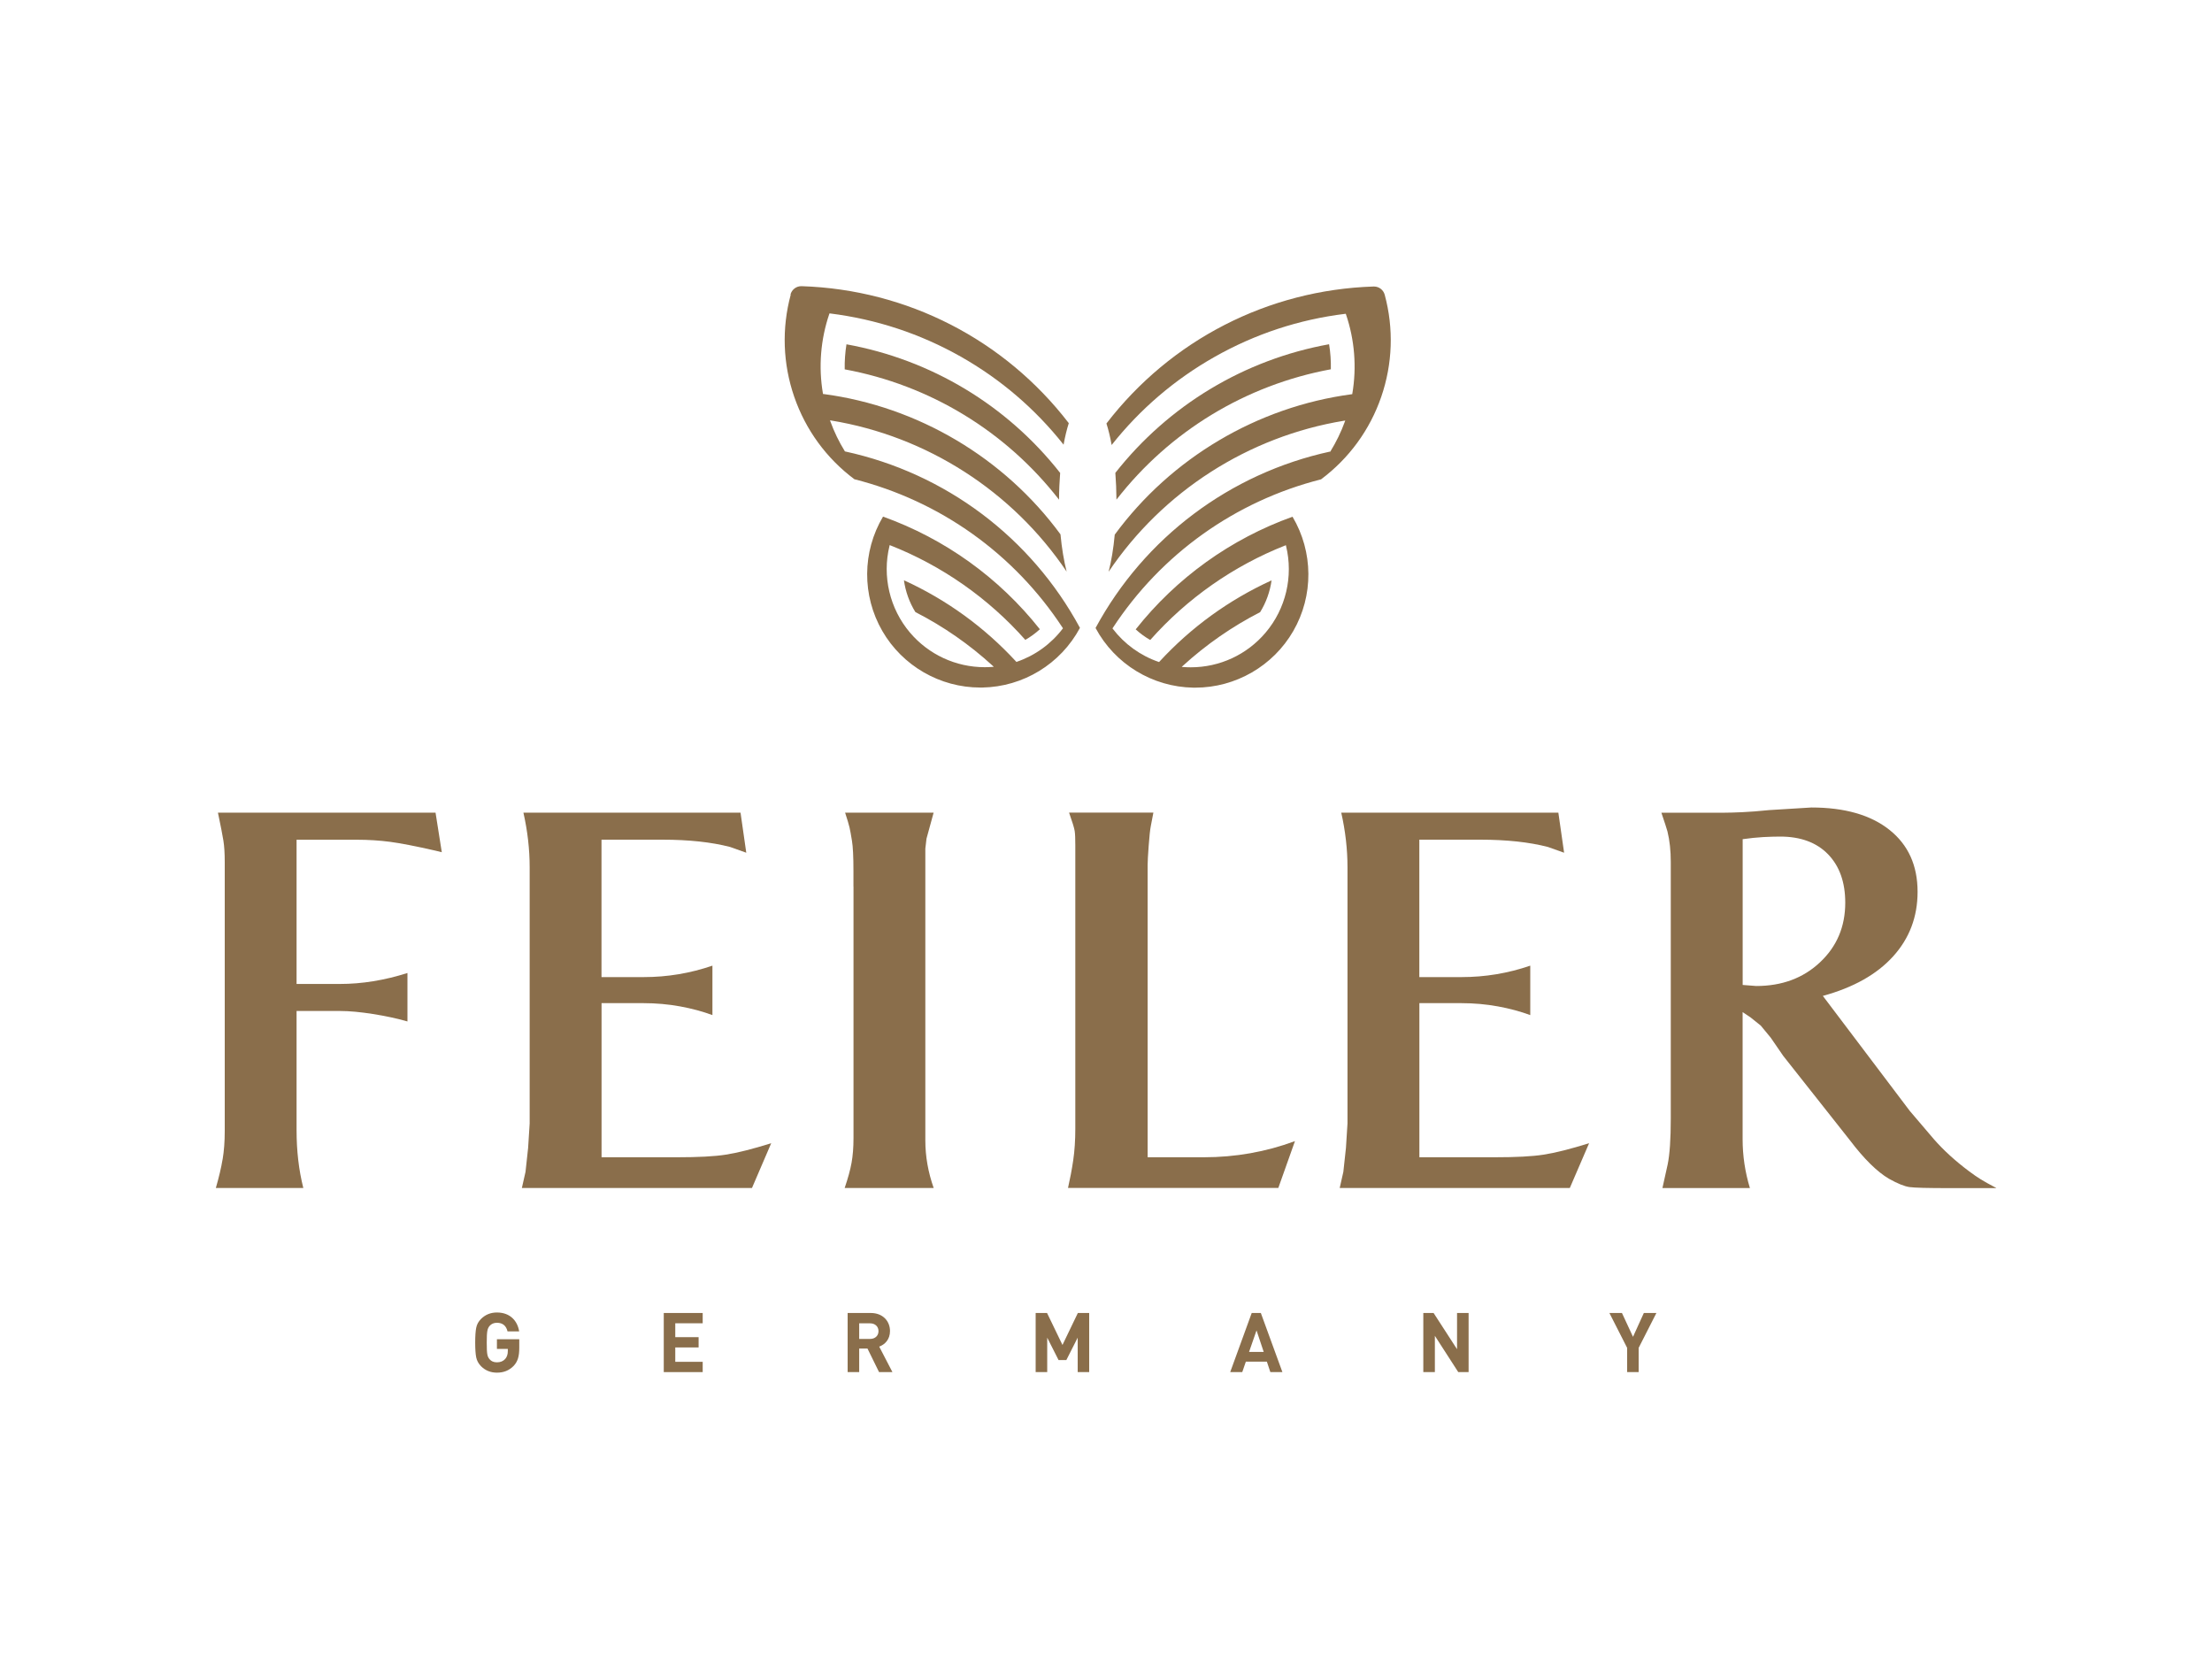
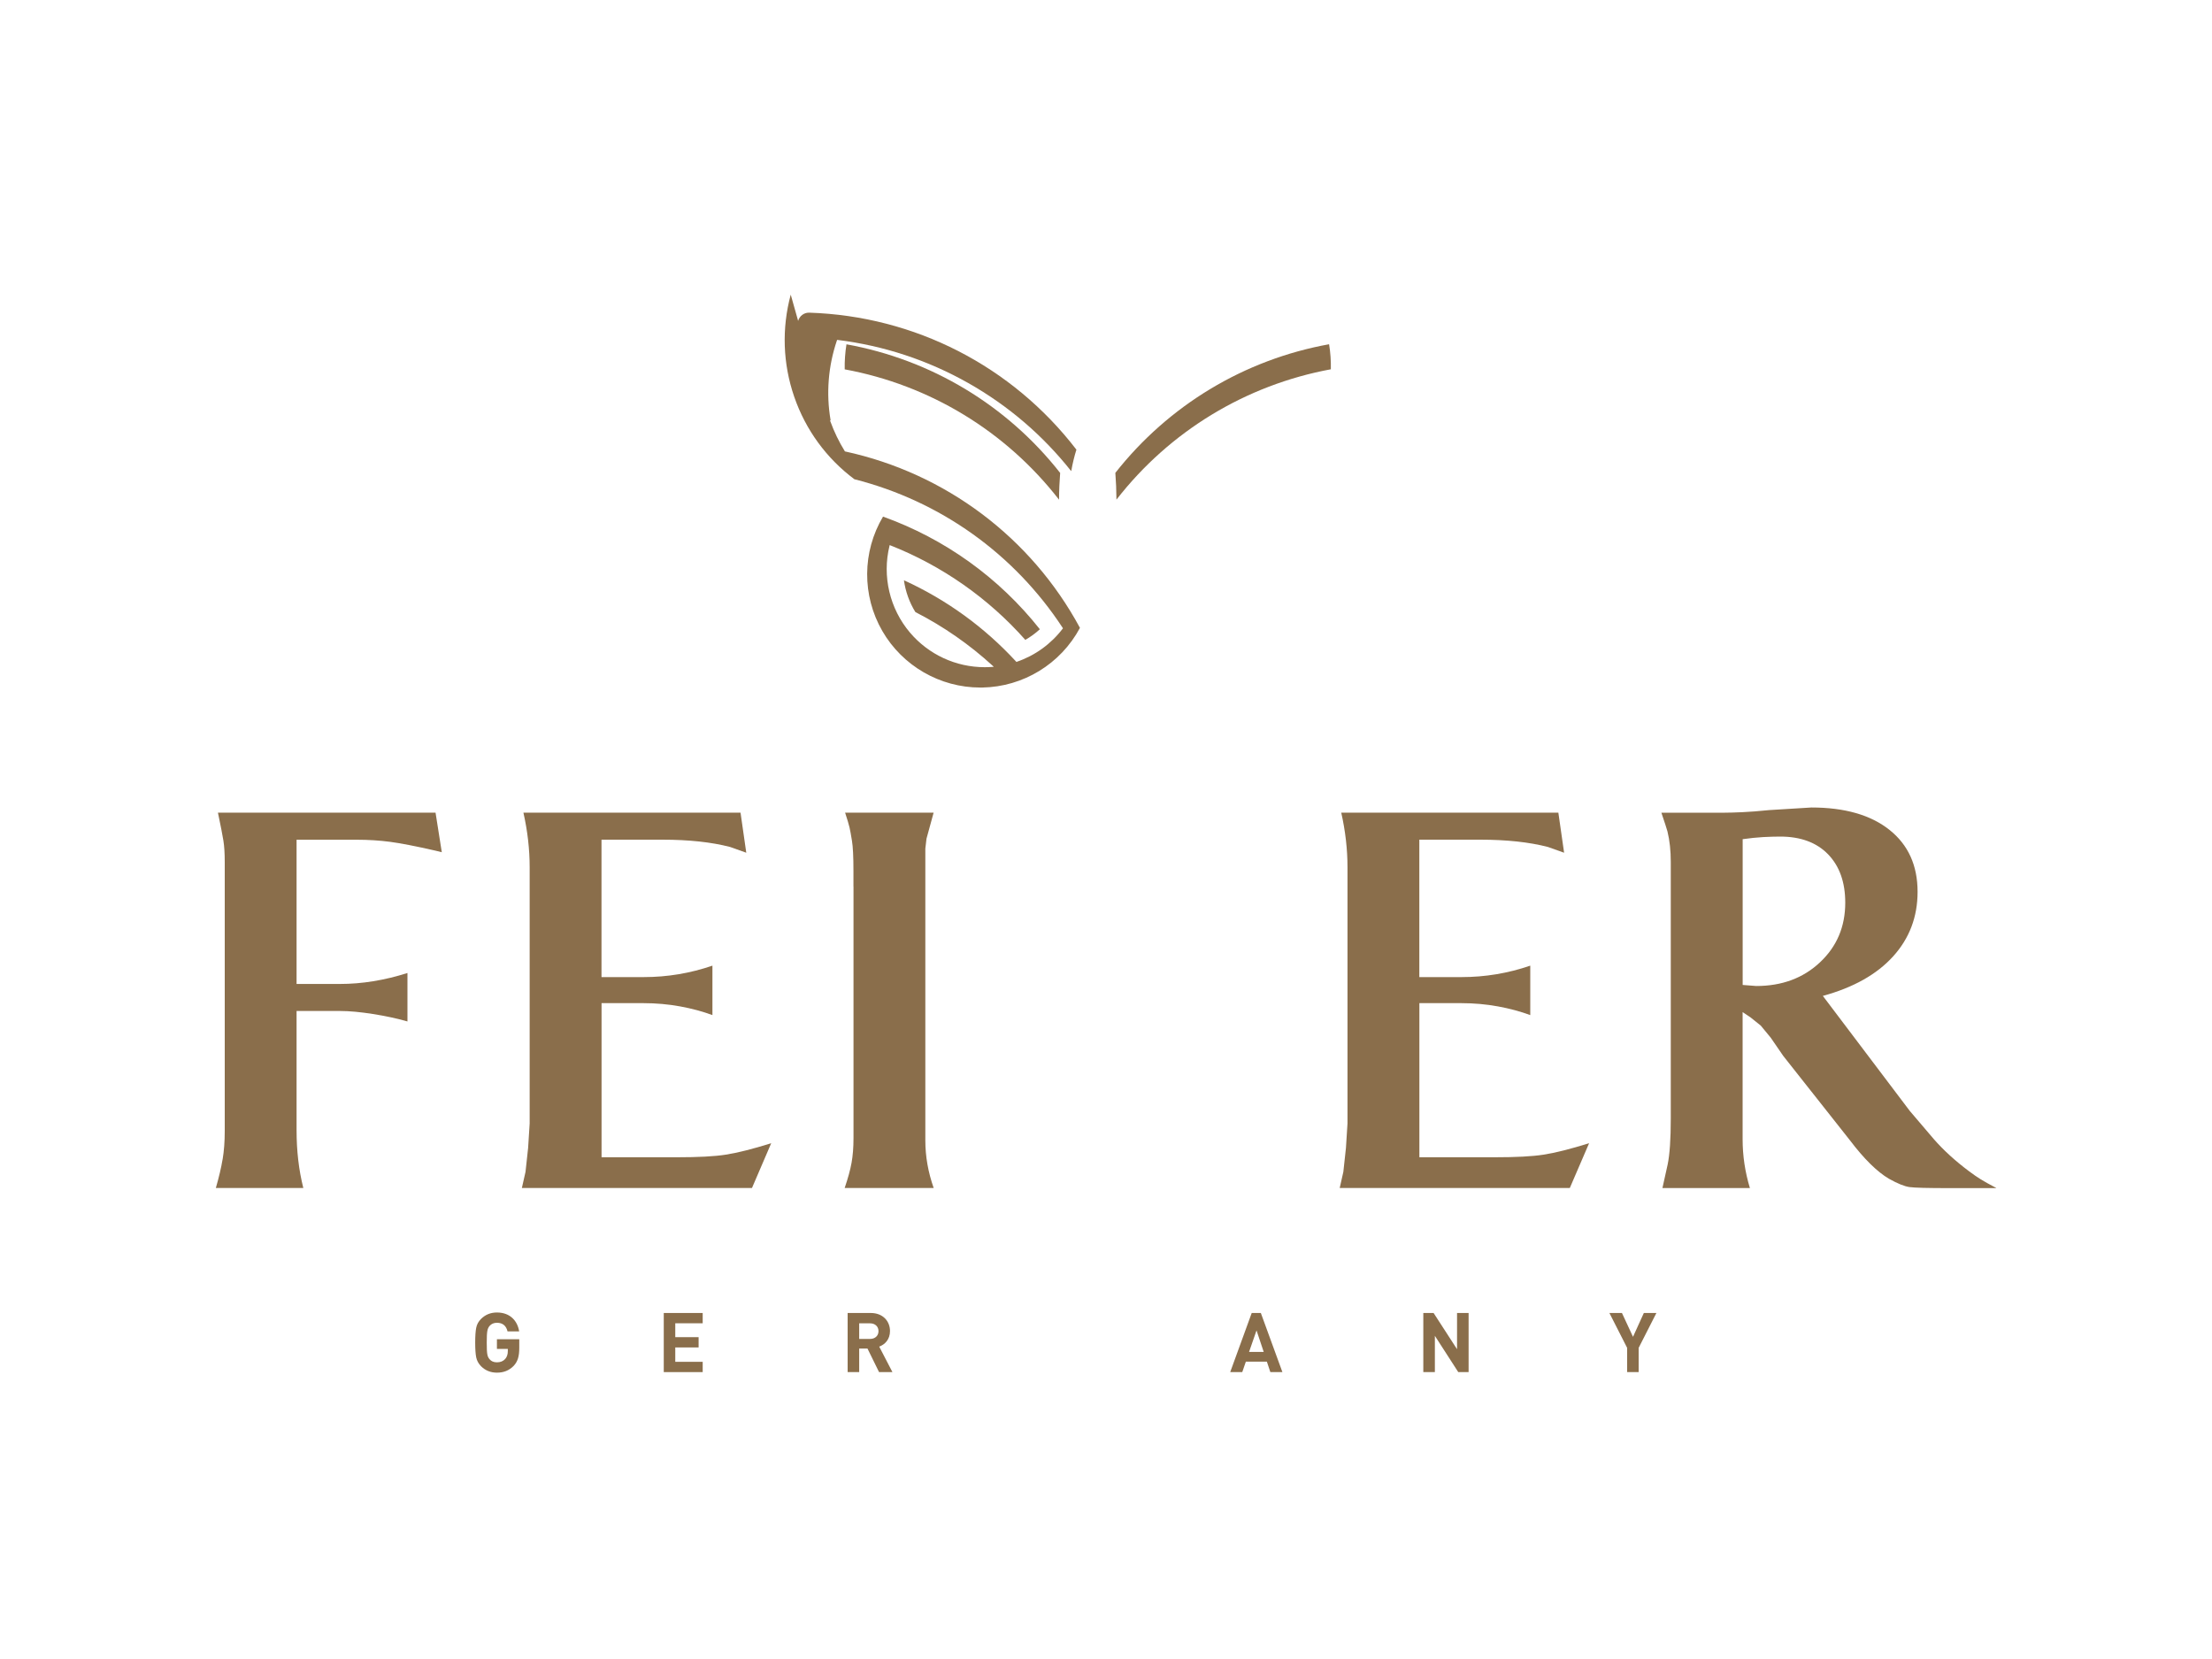
<svg xmlns="http://www.w3.org/2000/svg" baseProfile="tiny" id="Ebene_1" version="1.2" viewBox="0 0 400 300">
-   <polygon fill="none" points="225.87 244.47 228.52 244.47 227.22 240.58 225.87 244.47" />
  <path d="M157.34,239.29h-1.97v2.82h1.97c.92,0,1.52-.59,1.52-1.41s-.6-1.41-1.52-1.41Z" fill="none" />
  <path d="M330.57,154.48c-2.07-2.13-4.96-3.2-8.66-3.2-.88,0-1.9.03-3.06.09-1.16.06-2.4.19-3.72.38v26.36l2.45.19c4.64,0,8.49-1.43,11.53-4.28,3.04-2.85,4.57-6.45,4.57-10.78,0-3.7-1.04-6.62-3.11-8.76Z" fill="none" />
  <path d="M240.66,66.79c.03-1.52-.07-3.04-.32-4.54-15.32,2.77-29.03,11.03-38.65,23.26.12,1.58.19,3.21.2,4.84,9.61-12.36,23.36-20.72,38.76-23.57Z" fill="#8a6e4b" />
-   <path d="M240.64,81.6l-.03.05h-.05c-18.15,3.94-33.62,15.57-42.45,31.91,3.5,6.53,10.27,10.66,17.68,10.79.12,0,.24,0,.36,0,7.28,0,14.07-3.92,17.71-10.23,3.7-6.41,3.64-14.32-.13-20.68-11.19,4.01-20.99,11.06-28.36,20.37.8.73,1.68,1.38,2.63,1.92,6.64-7.51,15.08-13.42,24.4-17.09l.13-.05.03.14c1.34,5.5-.04,11.36-3.71,15.68-3.37,3.98-8.3,6.26-13.52,6.26-.45,0-.9-.02-1.35-.05l-.29-.02.21-.2c4.21-3.84,8.91-7.11,13.97-9.7,1.08-1.74,1.79-3.73,2.07-5.75-7.71,3.52-14.54,8.47-20.29,14.71l-.06.06-.08-.03c-3.3-1.14-6.17-3.22-8.29-5.99l-.05-.07.05-.07c8.77-13.39,22.15-22.94,37.67-26.88,5.06-3.79,8.82-8.94,10.88-14.91,2.06-5.98,2.28-12.37.63-18.47-.24-.88-1.03-1.49-1.94-1.49h-.08c-19.07.62-36.67,9.65-48.3,24.77.36,1.13.68,2.43.94,3.89,5.14-6.49,11.4-11.85,18.61-15.93,7.33-4.15,15.28-6.77,23.63-7.79h.1s.03.08.03.08c1.57,4.6,1.97,9.57,1.15,14.37l-.02.09h-.09c-17.05,2.27-32.66,11.52-42.85,25.39-.23,2.49-.61,4.8-1.11,6.72,9.79-14.54,25.27-24.48,42.58-27.32l.21-.03-.07.2c-.68,1.87-1.56,3.67-2.6,5.37Z" fill="#8a6e4b" />
  <path d="M153.07,62.25c-.24,1.5-.35,3.02-.32,4.54,15.4,2.84,29.15,11.2,38.76,23.57,0-1.64.08-3.26.2-4.84-9.61-12.24-23.33-20.49-38.65-23.26Z" fill="#8a6e4b" />
-   <path d="M142.99,53.28c-1.65,6.11-1.43,12.49.63,18.47,2.06,5.97,5.82,11.13,10.88,14.91,15.52,3.94,28.9,13.48,37.67,26.88l.05.07-.05.07c-2.12,2.78-4.99,4.85-8.29,5.99l-.08.03-.05-.06c-5.75-6.24-12.58-11.19-20.29-14.71.28,2.03.99,4.01,2.07,5.75,5.07,2.59,9.77,5.86,13.97,9.7l.21.2-.29.02c-.45.03-.9.05-1.35.05-5.22,0-10.14-2.28-13.52-6.26-3.66-4.32-5.05-10.18-3.7-15.68l.03-.14.13.05c9.33,3.67,17.76,9.58,24.4,17.09.94-.54,1.83-1.19,2.63-1.92-7.37-9.32-17.18-16.36-28.36-20.37-3.78,6.36-3.83,14.27-.13,20.68,3.64,6.31,10.43,10.23,17.71,10.23.12,0,.24,0,.36,0,7.41-.13,14.17-4.26,17.67-10.79-8.82-16.34-24.29-27.96-42.45-31.9h-.05s-.03-.06-.03-.06c-1.05-1.69-1.92-3.5-2.6-5.37l-.07-.2.21.03c17.31,2.84,32.79,12.78,42.58,27.32-.49-1.93-.88-4.24-1.11-6.73-10.18-13.87-25.8-23.12-42.85-25.38h-.09s-.02-.1-.02-.1c-.82-4.8-.42-9.76,1.15-14.37l.03-.1h.1c8.35,1.04,16.3,3.66,23.63,7.8,7.21,4.08,13.47,9.44,18.61,15.93.26-1.45.58-2.76.94-3.89-11.62-15.12-29.23-24.15-48.3-24.77h-.08c-.91,0-1.7.62-1.94,1.49Z" fill="#8a6e4b" />
+   <path d="M142.99,53.28c-1.65,6.11-1.43,12.49.63,18.47,2.06,5.97,5.82,11.13,10.88,14.91,15.52,3.94,28.9,13.48,37.67,26.88l.05.07-.05.07c-2.12,2.78-4.99,4.85-8.29,5.99l-.08.03-.05-.06c-5.75-6.24-12.58-11.19-20.29-14.71.28,2.03.99,4.01,2.07,5.75,5.07,2.59,9.77,5.86,13.97,9.7l.21.2-.29.02c-.45.03-.9.05-1.35.05-5.22,0-10.14-2.28-13.52-6.26-3.66-4.32-5.05-10.18-3.7-15.68l.03-.14.13.05c9.33,3.67,17.76,9.58,24.4,17.09.94-.54,1.83-1.19,2.63-1.92-7.37-9.32-17.18-16.36-28.36-20.37-3.78,6.36-3.83,14.27-.13,20.68,3.64,6.31,10.43,10.23,17.71,10.23.12,0,.24,0,.36,0,7.41-.13,14.17-4.26,17.67-10.79-8.82-16.34-24.29-27.96-42.45-31.9h-.05s-.03-.06-.03-.06c-1.05-1.69-1.92-3.5-2.6-5.37l-.07-.2.21.03h-.09s-.02-.1-.02-.1c-.82-4.8-.42-9.76,1.15-14.37l.03-.1h.1c8.35,1.04,16.3,3.66,23.63,7.8,7.21,4.08,13.47,9.44,18.61,15.93.26-1.45.58-2.76.94-3.89-11.62-15.12-29.23-24.15-48.3-24.77h-.08c-.91,0-1.7.62-1.94,1.49Z" fill="#8a6e4b" />
  <path d="M287.36,206.73c-3.45,1.07-6.2,1.76-8.24,2.07-2.04.32-4.97.47-8.8.47h-13.65v-27.87h7.53c2.32,0,4.55.2,6.68.59,2.13.39,4.08.92,5.84,1.57v-8.94c-4.02,1.38-8.16,2.07-12.43,2.07h-7.63v-24.85h11.02c4.77,0,8.85.44,12.24,1.32l2.92,1.04-1.04-7.25h-39.26c.75,3.33,1.13,6.62,1.13,9.89v46.32l-.28,4.42-.47,4.33-.66,2.92h41.61l3.49-8.1Z" fill="#8a6e4b" />
  <path d="M360.98,214.82c-1.19-.63-2.12-1.14-2.78-1.55-.66-.41-1.36-.89-2.12-1.46-2.51-1.88-4.65-3.83-6.4-5.84l-4.33-5.08-15.72-20.8c5.52-1.51,9.76-3.89,12.71-7.15,2.95-3.26,4.42-7.15,4.42-11.67,0-4.77-1.69-8.5-5.08-11.2-3.39-2.7-8.1-4.05-14.12-4.05l-7.63.47c-1.88.19-3.52.32-4.9.38-1.38.06-2.42.09-3.11.09h-11.49c.6,1.76.96,2.89,1.1,3.39.4,1.63.6,3.48.6,5.55v46.32c0,3.77-.19,6.56-.57,8.38l-.94,4.24h15.82c-.88-2.89-1.32-5.84-1.32-8.85v-22.97l1.41.94c.69.57,1.32,1.07,1.88,1.51l1.79,2.17,2.26,3.29,12.05,15.25c2.57,3.39,4.93,5.71,7.06,6.97,1.57.88,2.81,1.38,3.72,1.51.91.13,3.34.19,7.3.19h8.38ZM317.58,178.3l-2.45-.19v-26.36c1.32-.19,2.56-.31,3.72-.38,1.16-.06,2.18-.09,3.06-.09,3.7,0,6.59,1.07,8.66,3.2,2.07,2.14,3.11,5.05,3.11,8.76,0,4.33-1.52,7.92-4.57,10.78-3.04,2.86-6.89,4.28-11.53,4.28Z" fill="#8a6e4b" />
  <path d="M139.47,206.73c-3.45,1.07-6.2,1.76-8.24,2.07-2.04.32-4.97.47-8.8.47h-13.65v-27.87h7.53c2.32,0,4.55.2,6.68.59,2.13.39,4.08.92,5.84,1.57v-8.94c-4.02,1.38-8.16,2.07-12.43,2.07h-7.63v-24.85h11.02c4.77,0,8.85.44,12.24,1.32l2.92,1.04-1.04-7.25h-39.26c.75,3.33,1.13,6.62,1.13,9.89v46.32l-.28,4.42-.47,4.33-.66,2.92h41.61l3.48-8.1Z" fill="#8a6e4b" />
  <path d="M40.25,209.65c-.25,1.51-.66,3.23-1.22,5.18h15.82c-.82-3.25-1.22-6.73-1.22-10.42v-21.59h7.91c1.63,0,3.59.18,5.88.54,2.29.36,4.38.81,6.26,1.35v-8.76c-4.16,1.32-8.23,1.98-12.2,1.98h-7.85v-26.08h10.86c2.14,0,4.16.13,6.05.38,1.89.25,4.63.78,8.22,1.6l1.13.28-1.13-7.16h-39.35c.5,2.39.83,4.08.99,5.08.16,1,.24,2.29.24,3.86v48.67c0,1.88-.13,3.58-.38,5.08Z" fill="#8a6e4b" />
  <path d="M154.34,160.32v45.47c0,1.7-.12,3.19-.35,4.47-.23,1.29-.65,2.81-1.25,4.57h16.1c-1.01-2.87-1.51-5.73-1.51-8.6v-52.78l.21-1.79,1.29-4.71h-16.01c.41,1.26.68,2.15.8,2.68.12.53.27,1.33.44,2.4.18,1.07.27,2.89.27,5.46v2.82Z" fill="#8a6e4b" />
-   <path d="M194.45,204.09c0,2.14-.13,4.05-.38,5.74-.25,1.69-.57,3.36-.94,4.99h38.03l3.01-8.47c-5.27,1.95-10.77,2.92-16.47,2.92h-10.17v-52.91c0-.56.06-1.71.19-3.44.13-1.73.25-2.9.38-3.53l.47-2.45h-15.25c.6,1.7.94,2.81,1.02,3.34.08.53.11,1.4.11,2.59v51.21Z" fill="#8a6e4b" />
  <path d="M226.35,237.43l-3.89,10.69h2.18l.65-1.89h3.8l.63,1.89h2.18l-3.9-10.69h-1.64ZM225.87,244.47l1.35-3.89,1.3,3.89h-2.66Z" fill="#8a6e4b" />
-   <polygon fill="#8a6e4b" points="189.34 237.43 187.28 237.43 187.28 248.12 189.37 248.12 189.37 241.89 191.42 245.94 192.83 245.94 194.88 241.89 194.88 248.12 196.96 248.12 196.96 237.43 194.91 237.43 192.13 243.21 189.34 237.43" />
  <polygon fill="#8a6e4b" points="259.24 237.43 257.38 237.43 257.38 248.12 259.47 248.12 259.47 241.56 263.7 248.12 265.57 248.12 265.57 237.43 263.48 237.43 263.48 243.98 259.24 237.43" />
  <path d="M160.94,240.7c0-1.79-1.29-3.27-3.47-3.27h-4.19v10.69h2.09v-4.26h1.5l2.09,4.26h2.42l-2.39-4.61c1.04-.38,1.95-1.31,1.95-2.81ZM157.34,242.12h-1.97v-2.82h1.97c.92,0,1.52.59,1.52,1.41s-.6,1.41-1.52,1.41Z" fill="#8a6e4b" />
  <polygon fill="#8a6e4b" points="127.07 239.29 127.07 237.43 120.03 237.43 120.03 248.12 127.07 248.12 127.07 246.26 122.11 246.26 122.11 243.66 126.33 243.66 126.33 241.8 122.11 241.8 122.11 239.29 127.07 239.29" />
  <path d="M89.86,239.2c1.04,0,1.67.53,1.92,1.56h2.1c-.29-1.86-1.59-3.42-4.02-3.42-1.14,0-2.1.39-2.88,1.17-.47.47-.75.99-.87,1.61-.12.6-.18,1.49-.18,2.66s.06,2.06.18,2.66c.12.6.41,1.14.87,1.61.78.78,1.74,1.17,2.88,1.17,1.2,0,2.19-.38,3.02-1.22.73-.78,1.02-1.7,1.02-3.26v-1.56h-4.04v1.74h1.97v.4c0,.59-.16,1.07-.48,1.43-.38.41-.87.6-1.49.6-.57,0-1.02-.18-1.33-.56-.42-.5-.51-.92-.51-3.02s.12-2.51.51-3c.33-.38.78-.57,1.33-.57Z" fill="#8a6e4b" />
  <polygon fill="#8a6e4b" points="296.32 248.12 296.32 243.74 299.53 237.43 297.26 237.43 295.3 241.74 293.3 237.43 291.03 237.43 294.24 243.74 294.24 248.12 296.32 248.12" />
</svg>